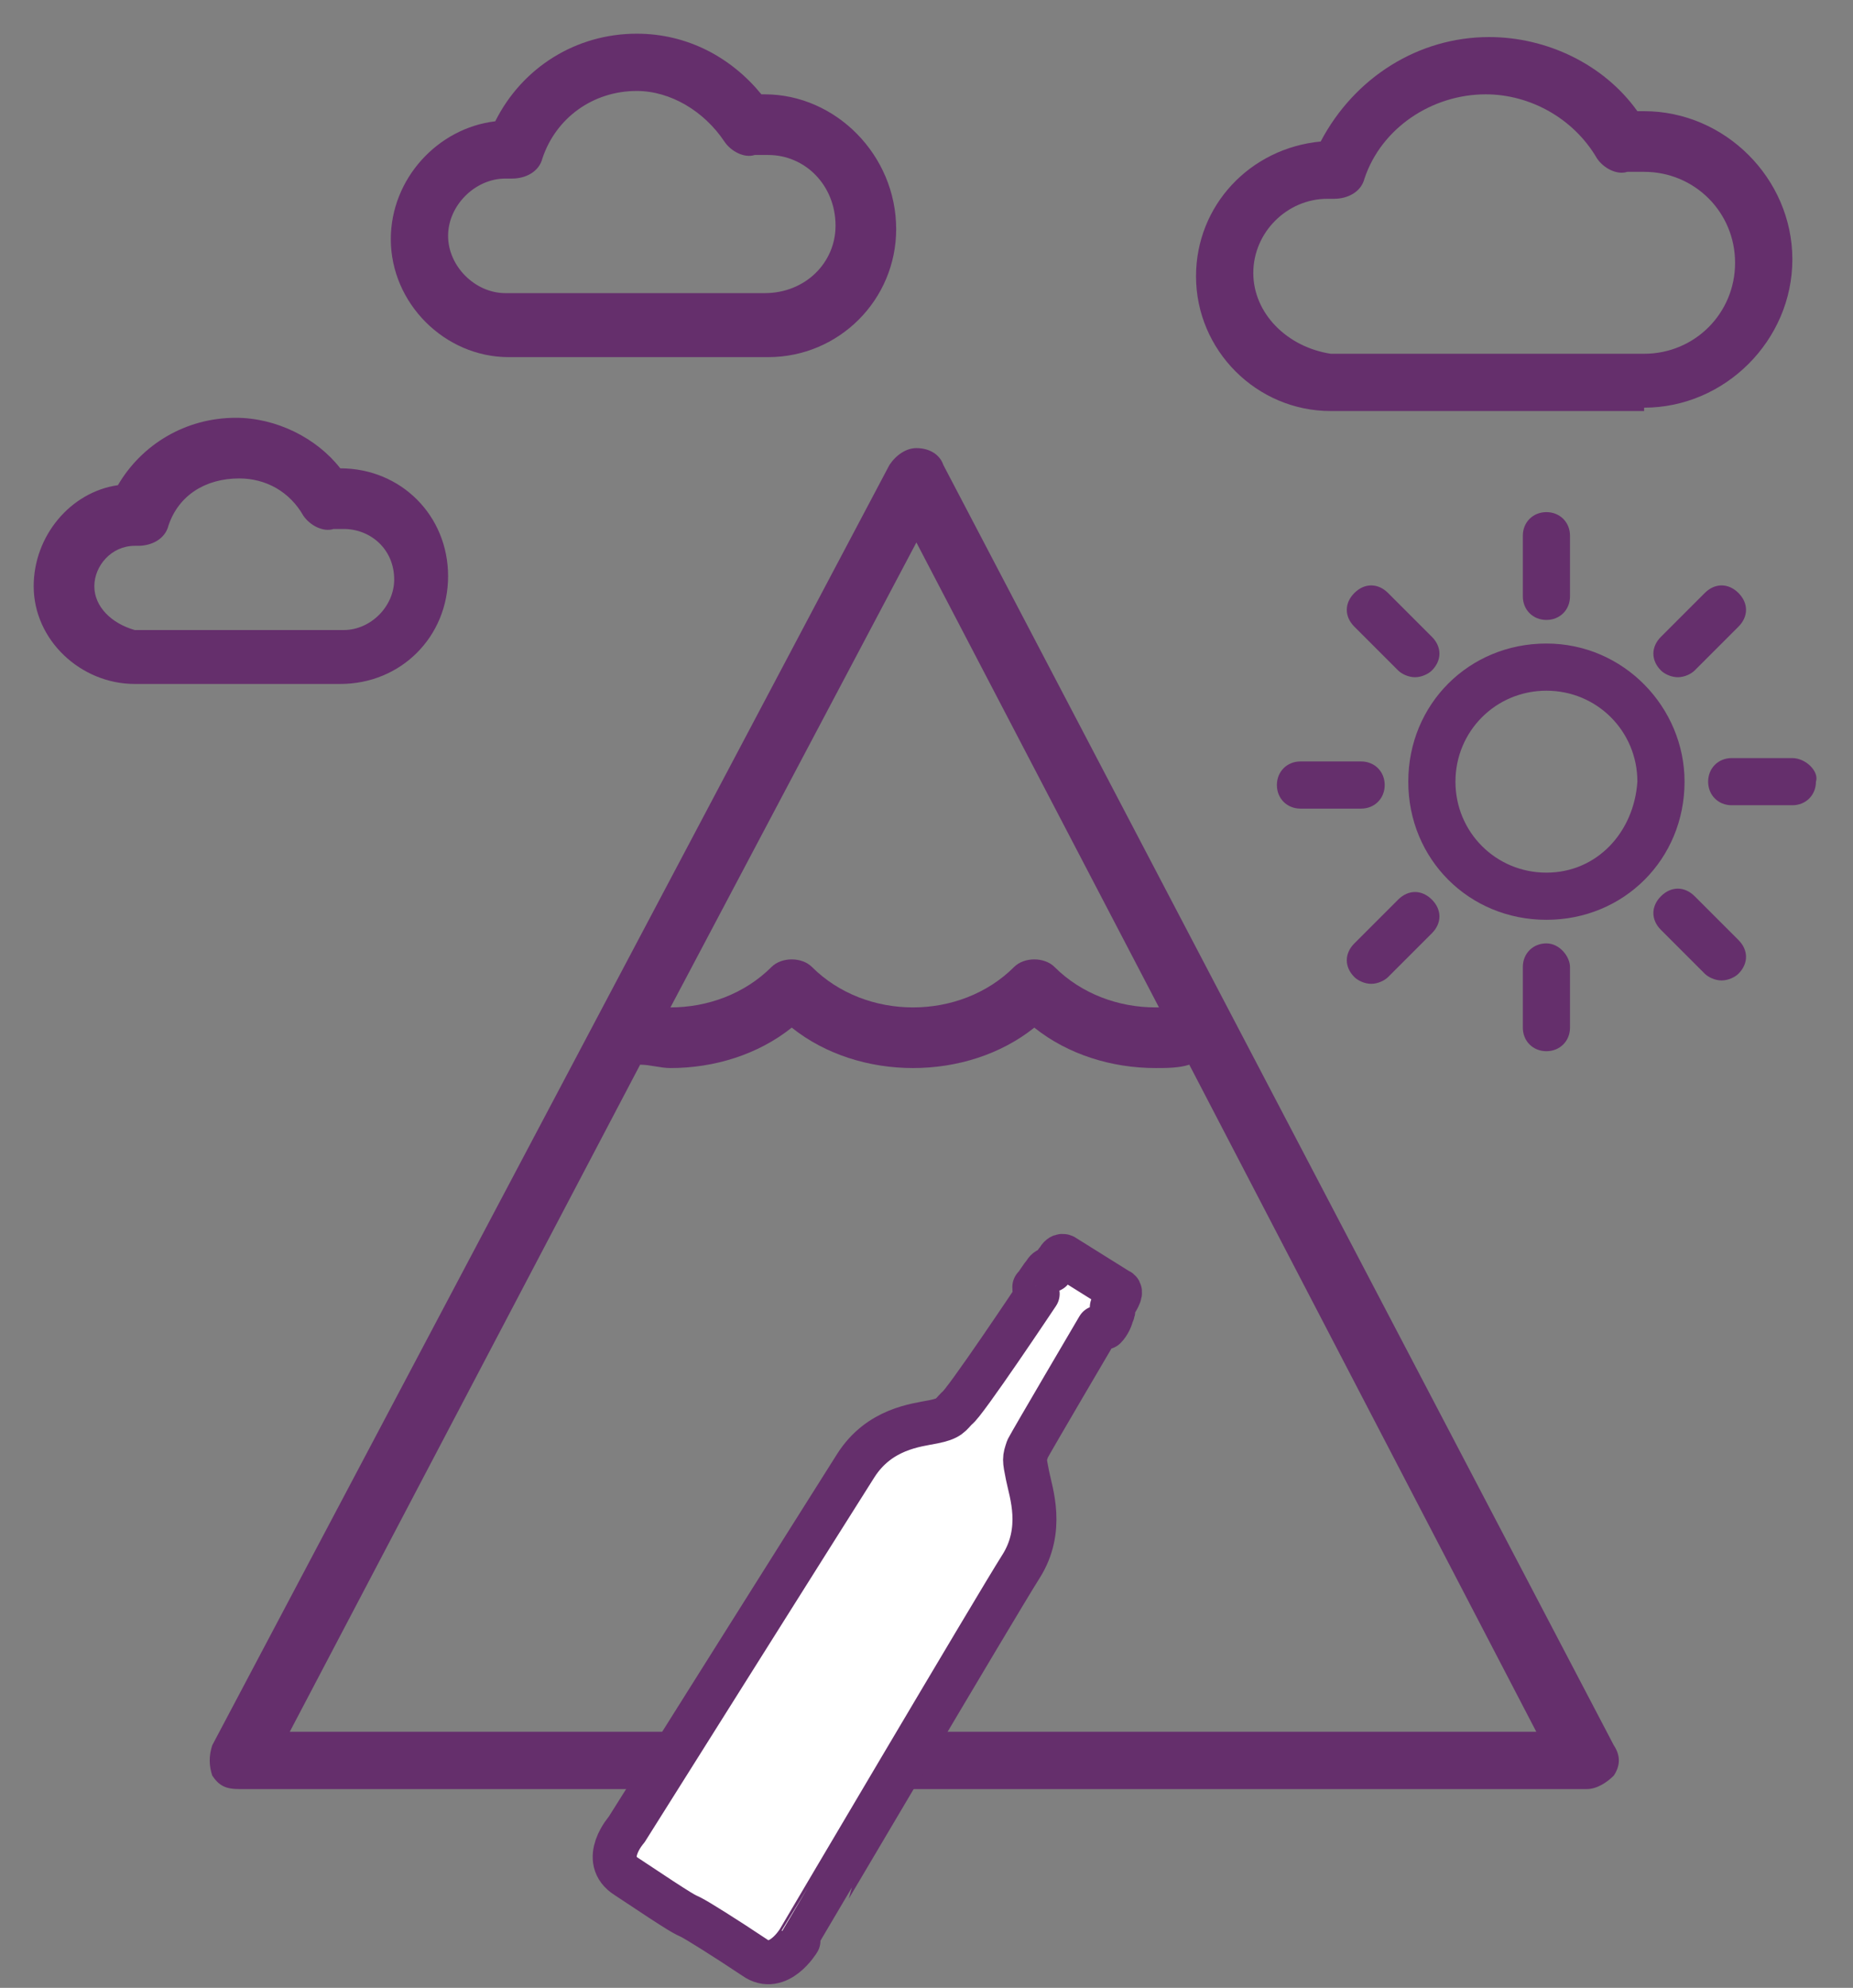
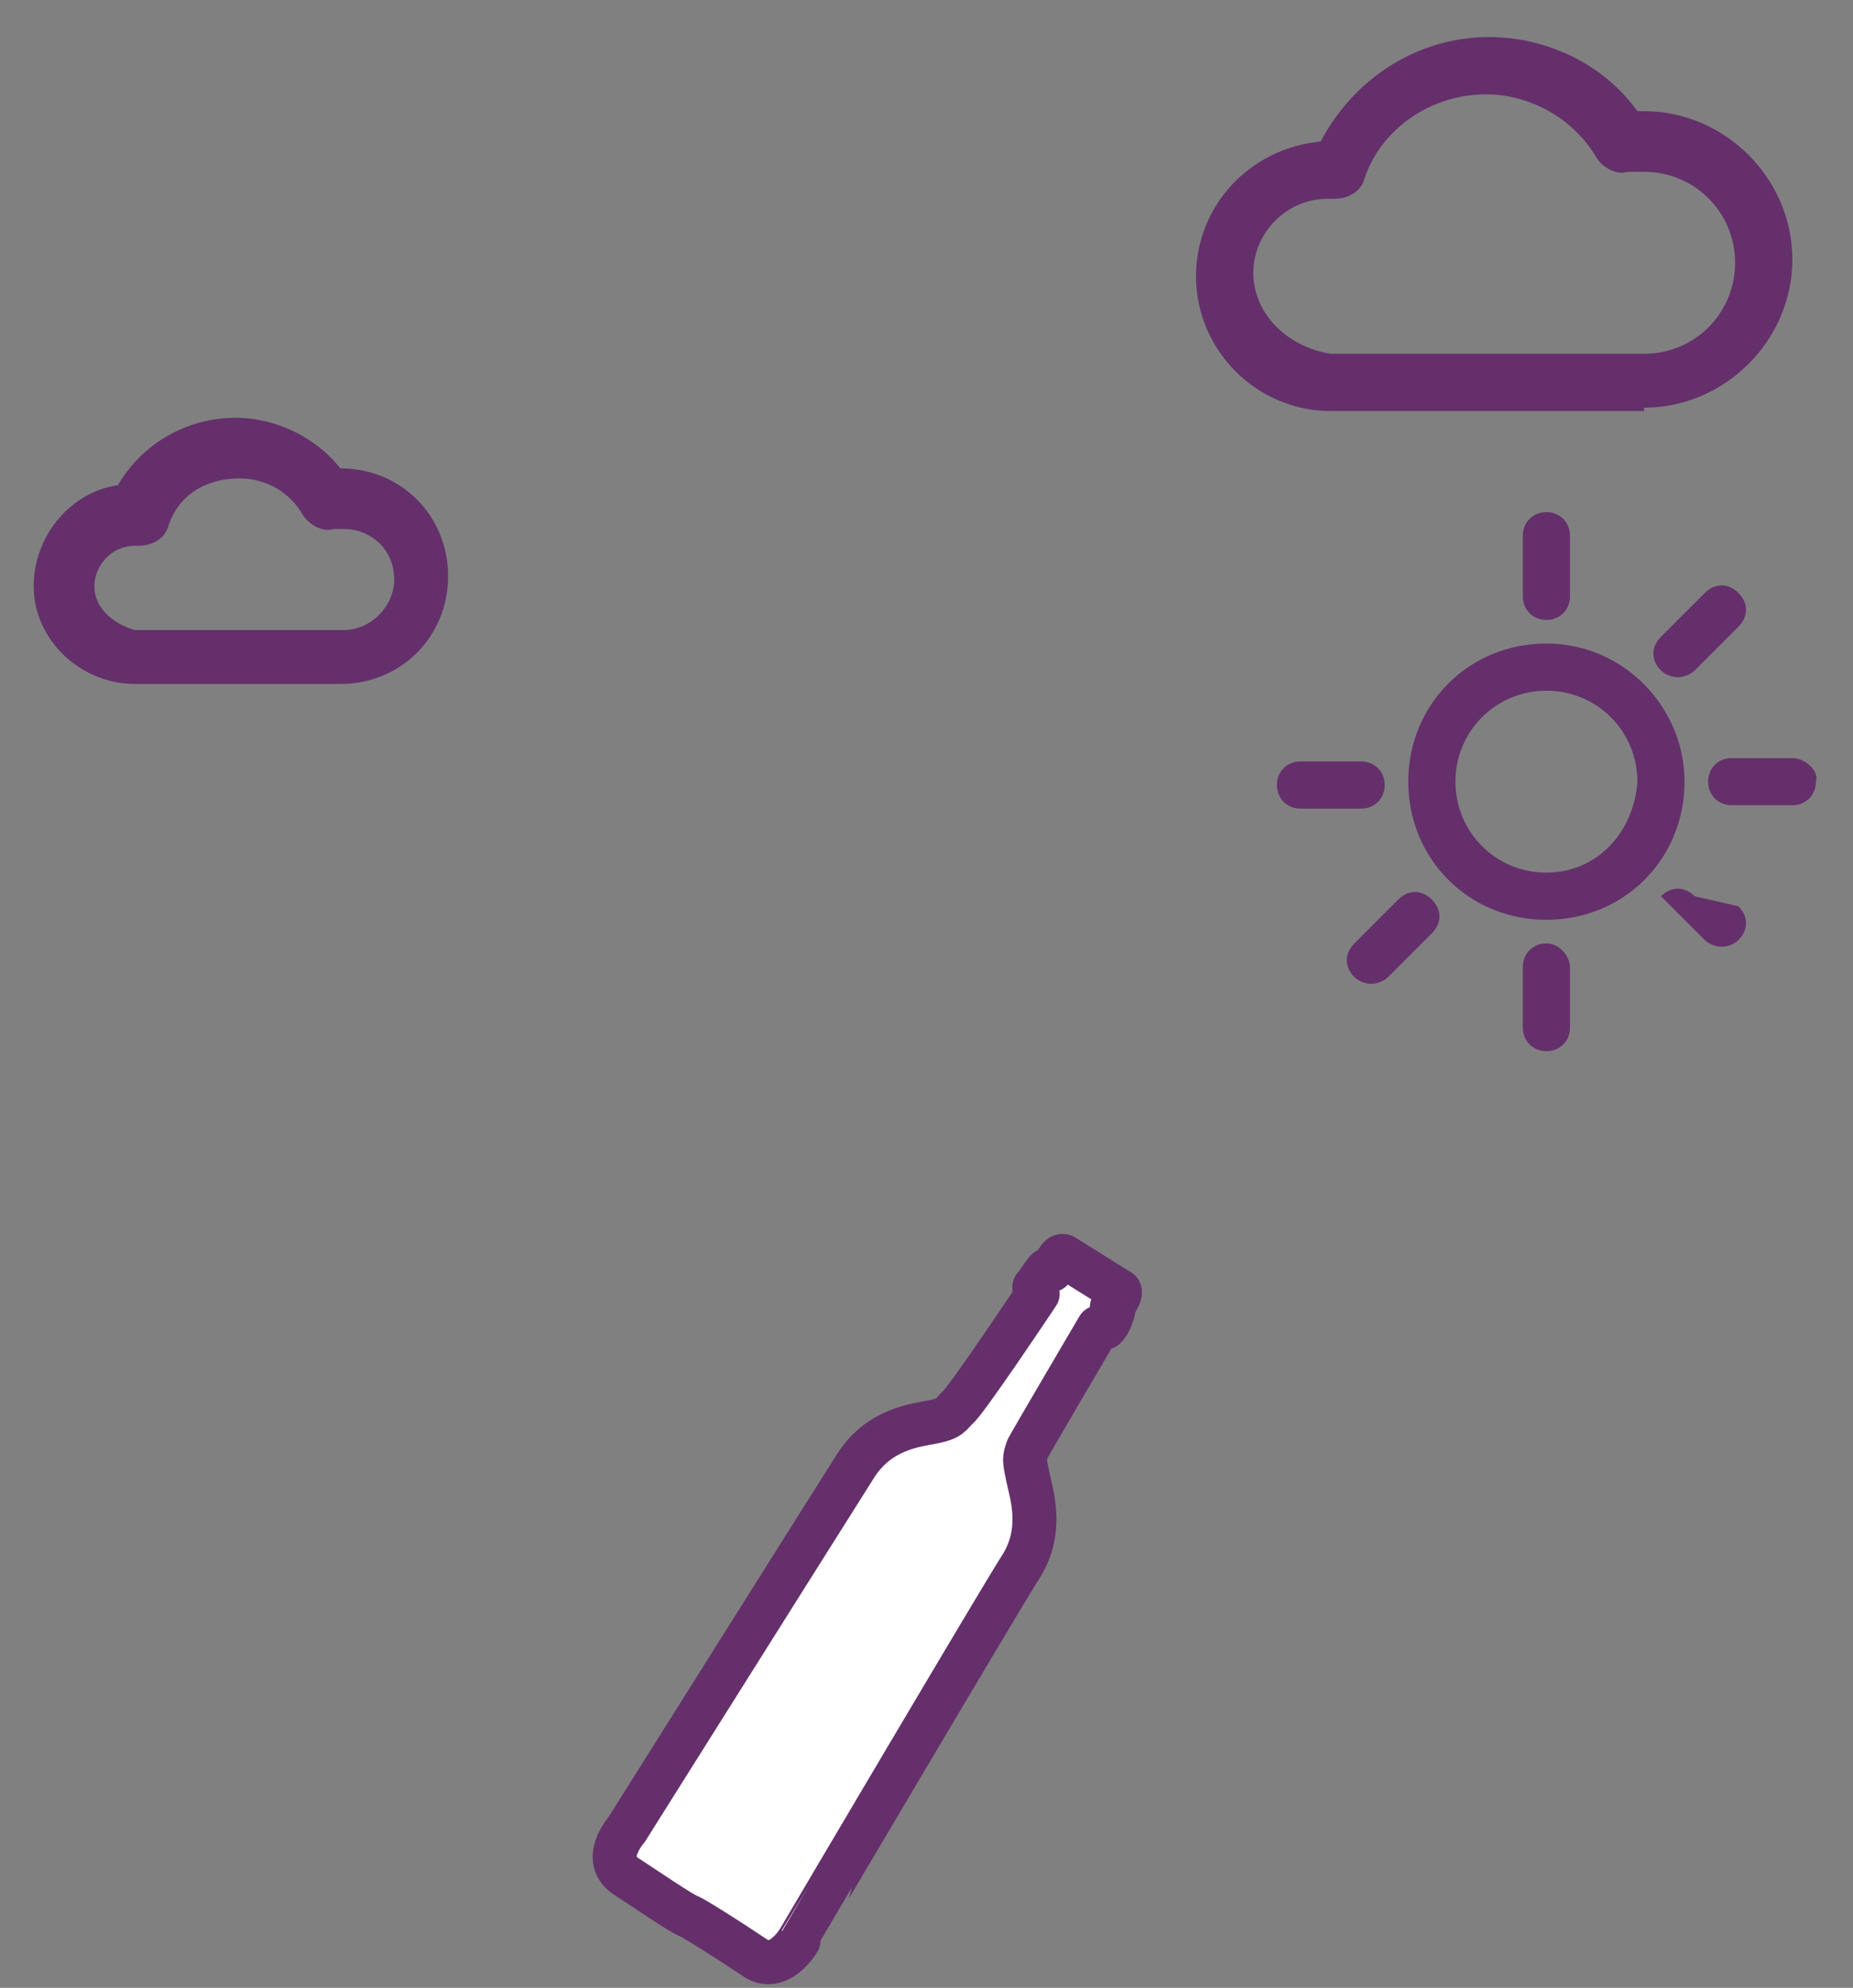
<svg xmlns="http://www.w3.org/2000/svg" version="1.1" id="Capa_1" x="0px" y="0px" viewBox="0 0 55 59" style="enable-background:new 0 0 55 59;" xml:space="preserve">
  <rect x="0" y="0" width="55" height="59" fill="#808080" stroke="none" />
  <style type="text/css">
	.st0{fill:#652F6C;}
	.st1{fill:#FFFFFF;stroke:#652F6C;stroke-width:1.305;stroke-linecap:round;stroke-linejoin:round;stroke-miterlimit:10;}
</style>
  <g>
    <g>
      <path class="st0" d="M45.9,19.1c-2.3,0-4.1,1.8-4.1,4.1c0,2.3,1.8,4.1,4.1,4.1c2.3,0,4.1-1.8,4.1-4.1C50,21,48.2,19.1,45.9,19.1z     M45.9,25.9c-1.5,0-2.7-1.2-2.7-2.7c0-1.5,1.2-2.7,2.7-2.7c1.5,0,2.7,1.2,2.7,2.7C48.5,24.7,47.4,25.9,45.9,25.9z" />
      <path class="st0" d="M45.2,15.9v1.8c0,0.4,0.3,0.7,0.7,0.7c0.4,0,0.7-0.3,0.7-0.7v-1.8c0-0.4-0.3-0.7-0.7-0.7    C45.5,15.2,45.2,15.5,45.2,15.9z" />
-       <path class="st0" d="M42.5,19.9c0.3-0.3,0.3-0.7,0-1l-1.3-1.3c-0.3-0.3-0.7-0.3-1,0c-0.3,0.3-0.3,0.7,0,1l1.3,1.3    c0.1,0.1,0.3,0.2,0.5,0.2C42.2,20.1,42.4,20,42.5,19.9z" />
      <path class="st0" d="M41.1,23.3c0-0.4-0.3-0.7-0.7-0.7h-1.8c-0.4,0-0.7,0.3-0.7,0.7c0,0.4,0.3,0.7,0.7,0.7h1.8    C40.8,24,41.1,23.7,41.1,23.3z" />
      <path class="st0" d="M40.7,29.2c0.2,0,0.4-0.1,0.5-0.2l1.3-1.3c0.3-0.3,0.3-0.7,0-1c-0.3-0.3-0.7-0.3-1,0l-1.3,1.3    c-0.3,0.3-0.3,0.7,0,1C40.3,29.1,40.5,29.2,40.7,29.2z" />
      <path class="st0" d="M45.9,28c-0.4,0-0.7,0.3-0.7,0.7v1.8c0,0.4,0.3,0.7,0.7,0.7c0.4,0,0.7-0.3,0.7-0.7v-1.8    C46.6,28.4,46.3,28,45.9,28z" />
-       <path class="st0" d="M50.3,26.6c-0.3-0.3-0.7-0.3-1,0c-0.3,0.3-0.3,0.7,0,1l1.3,1.3c0.1,0.1,0.3,0.2,0.5,0.2s0.4-0.1,0.5-0.2    c0.3-0.3,0.3-0.7,0-1L50.3,26.6z" />
+       <path class="st0" d="M50.3,26.6c-0.3-0.3-0.7-0.3-1,0l1.3,1.3c0.1,0.1,0.3,0.2,0.5,0.2s0.4-0.1,0.5-0.2    c0.3-0.3,0.3-0.7,0-1L50.3,26.6z" />
      <path class="st0" d="M53.2,22.5h-1.8l0,0c-0.4,0-0.7,0.3-0.7,0.7c0,0.4,0.3,0.7,0.7,0.7h1.8l0,0c0.4,0,0.7-0.3,0.7-0.7    C54,22.9,53.6,22.5,53.2,22.5z" />
      <path class="st0" d="M49.8,20.1c0.2,0,0.4-0.1,0.5-0.2l1.3-1.3c0.3-0.3,0.3-0.7,0-1c-0.3-0.3-0.7-0.3-1,0l-1.3,1.3    c-0.3,0.3-0.3,0.7,0,1C49.4,20,49.6,20.1,49.8,20.1z" />
    </g>
    <g>
-       <path class="st0" d="M27.2,13.3L27.2,13.3c-0.3,0-0.6,0.2-0.8,0.5l-20.1,38c-0.1,0.3-0.1,0.6,0,0.9c0.2,0.3,0.4,0.4,0.8,0.4h40    c0.3,0,0.6-0.2,0.8-0.4c0.2-0.3,0.2-0.6,0-0.9L28,13.8C27.9,13.5,27.6,13.3,27.2,13.3z M45.6,51.4H8.6L19,31.6    c0.3,0,0.6,0.1,0.9,0.1c1.3,0,2.6-0.4,3.6-1.2c1,0.8,2.3,1.2,3.6,1.2c1.3,0,2.6-0.4,3.6-1.2c1,0.8,2.3,1.2,3.6,1.2    c0.3,0,0.7,0,1-0.1L45.6,51.4z M34.3,29.9c-1.1,0-2.2-0.4-3-1.2c-0.3-0.3-0.9-0.3-1.2,0c-0.8,0.8-1.9,1.2-3,1.2    c-1.1,0-2.2-0.4-3-1.2c-0.3-0.3-0.9-0.3-1.2,0c-0.8,0.8-1.9,1.2-3,1.2c0,0,0,0,0,0l7.3-13.8l7.2,13.8    C34.4,29.9,34.3,29.9,34.3,29.9z" />
-       <path class="st0" d="M22.7,2.8c0,0-0.1,0-0.1,0C21.7,1.7,20.4,1,18.9,1c-1.8,0-3.4,1-4.2,2.6c-1.7,0.2-3.1,1.7-3.1,3.5    c0,1.9,1.6,3.5,3.5,3.5h7.7c2.1,0,3.8-1.7,3.8-3.8C26.6,4.6,24.8,2.8,22.7,2.8z M22.7,8.7H15c-0.9,0-1.7-0.8-1.7-1.7    c0-0.9,0.8-1.7,1.7-1.7c0,0,0.1,0,0.2,0c0.4,0,0.8-0.2,0.9-0.6c0.4-1.2,1.5-2,2.8-2c1,0,2,0.6,2.6,1.5c0.2,0.3,0.6,0.5,0.9,0.4    c0.1,0,0.3,0,0.4,0c1.1,0,2,0.9,2,2.1C24.8,7.8,23.9,8.7,22.7,8.7z" />
      <path class="st0" d="M10.1,20.3c1.8,0,3.2-1.4,3.2-3.2c0-1.8-1.4-3.2-3.2-3.2C9.4,13,8.2,12.4,7,12.4c-1.5,0-2.8,0.8-3.5,2    C2.1,14.6,1,15.9,1,17.4C1,19,2.4,20.3,4,20.3H10.1z M2.8,17.4c0-0.6,0.5-1.2,1.2-1.2c0,0,0.1,0,0.1,0c0.4,0,0.8-0.2,0.9-0.6    c0.3-0.9,1.1-1.4,2.1-1.4c0.8,0,1.5,0.4,1.9,1.1c0.2,0.3,0.6,0.5,0.9,0.4c0.1,0,0.2,0,0.3,0c0.8,0,1.5,0.6,1.5,1.5    c0,0.8-0.7,1.5-1.5,1.5H4C3.3,18.5,2.8,18,2.8,17.4z" />
      <path class="st0" d="M48.8,12.1c2.4,0,4.4-2,4.4-4.4c0-2.4-2-4.4-4.4-4.4c-0.1,0-0.1,0-0.2,0c-1-1.4-2.7-2.2-4.4-2.2    c-2.1,0-4,1.2-5,3.1c-2.1,0.2-3.7,1.9-3.7,4c0,2.2,1.8,4,4,4H48.8z M37.2,8.1c0-1.2,1-2.2,2.2-2.2c0.1,0,0.1,0,0.2,0    c0.4,0,0.8-0.2,0.9-0.6c0.5-1.5,2-2.5,3.6-2.5c1.3,0,2.6,0.7,3.3,1.9c0.2,0.3,0.6,0.5,0.9,0.4c0.2,0,0.3,0,0.5,0    c1.5,0,2.7,1.2,2.7,2.7c0,1.5-1.2,2.7-2.7,2.7h-9.3C38.2,10.3,37.2,9.3,37.2,8.1z" />
    </g>
    <path class="st1" d="M30.3,46.5c0.7-1.1,0.3-2.2,0.2-2.7c-0.1-0.5-0.1-0.5,0-0.8c0.1-0.2,2.1-3.6,2.1-3.6c0.1,0,0.2,0,0.2,0   c0.1-0.1,0.2-0.3,0.2-0.4c0.1-0.1,0-0.2,0-0.2s0.1-0.1,0.2-0.3c0.1-0.2,0-0.2,0-0.2l-0.8-0.5l0,0l-0.8-0.5c0,0-0.1-0.1-0.2,0.1   c-0.1,0.1-0.2,0.3-0.2,0.3s-0.1-0.1-0.2,0.1c-0.1,0.1-0.2,0.3-0.3,0.4c0,0.1,0,0.1,0.1,0.2c0,0-2.2,3.3-2.4,3.4   c-0.2,0.2-0.2,0.3-0.7,0.4c-0.5,0.1-1.6,0.2-2.3,1.3c-0.7,1.1-6.8,10.8-6.8,10.8s-0.8,0.9,0,1.4c1.8,1.2,1.7,1.1,1.9,1.2   c0.2,0.1,1,0.6,1.9,1.2c0.7,0.5,1.3-0.5,1.3-0.5S29.6,47.6,30.3,46.5z" />
  </g>
</svg>